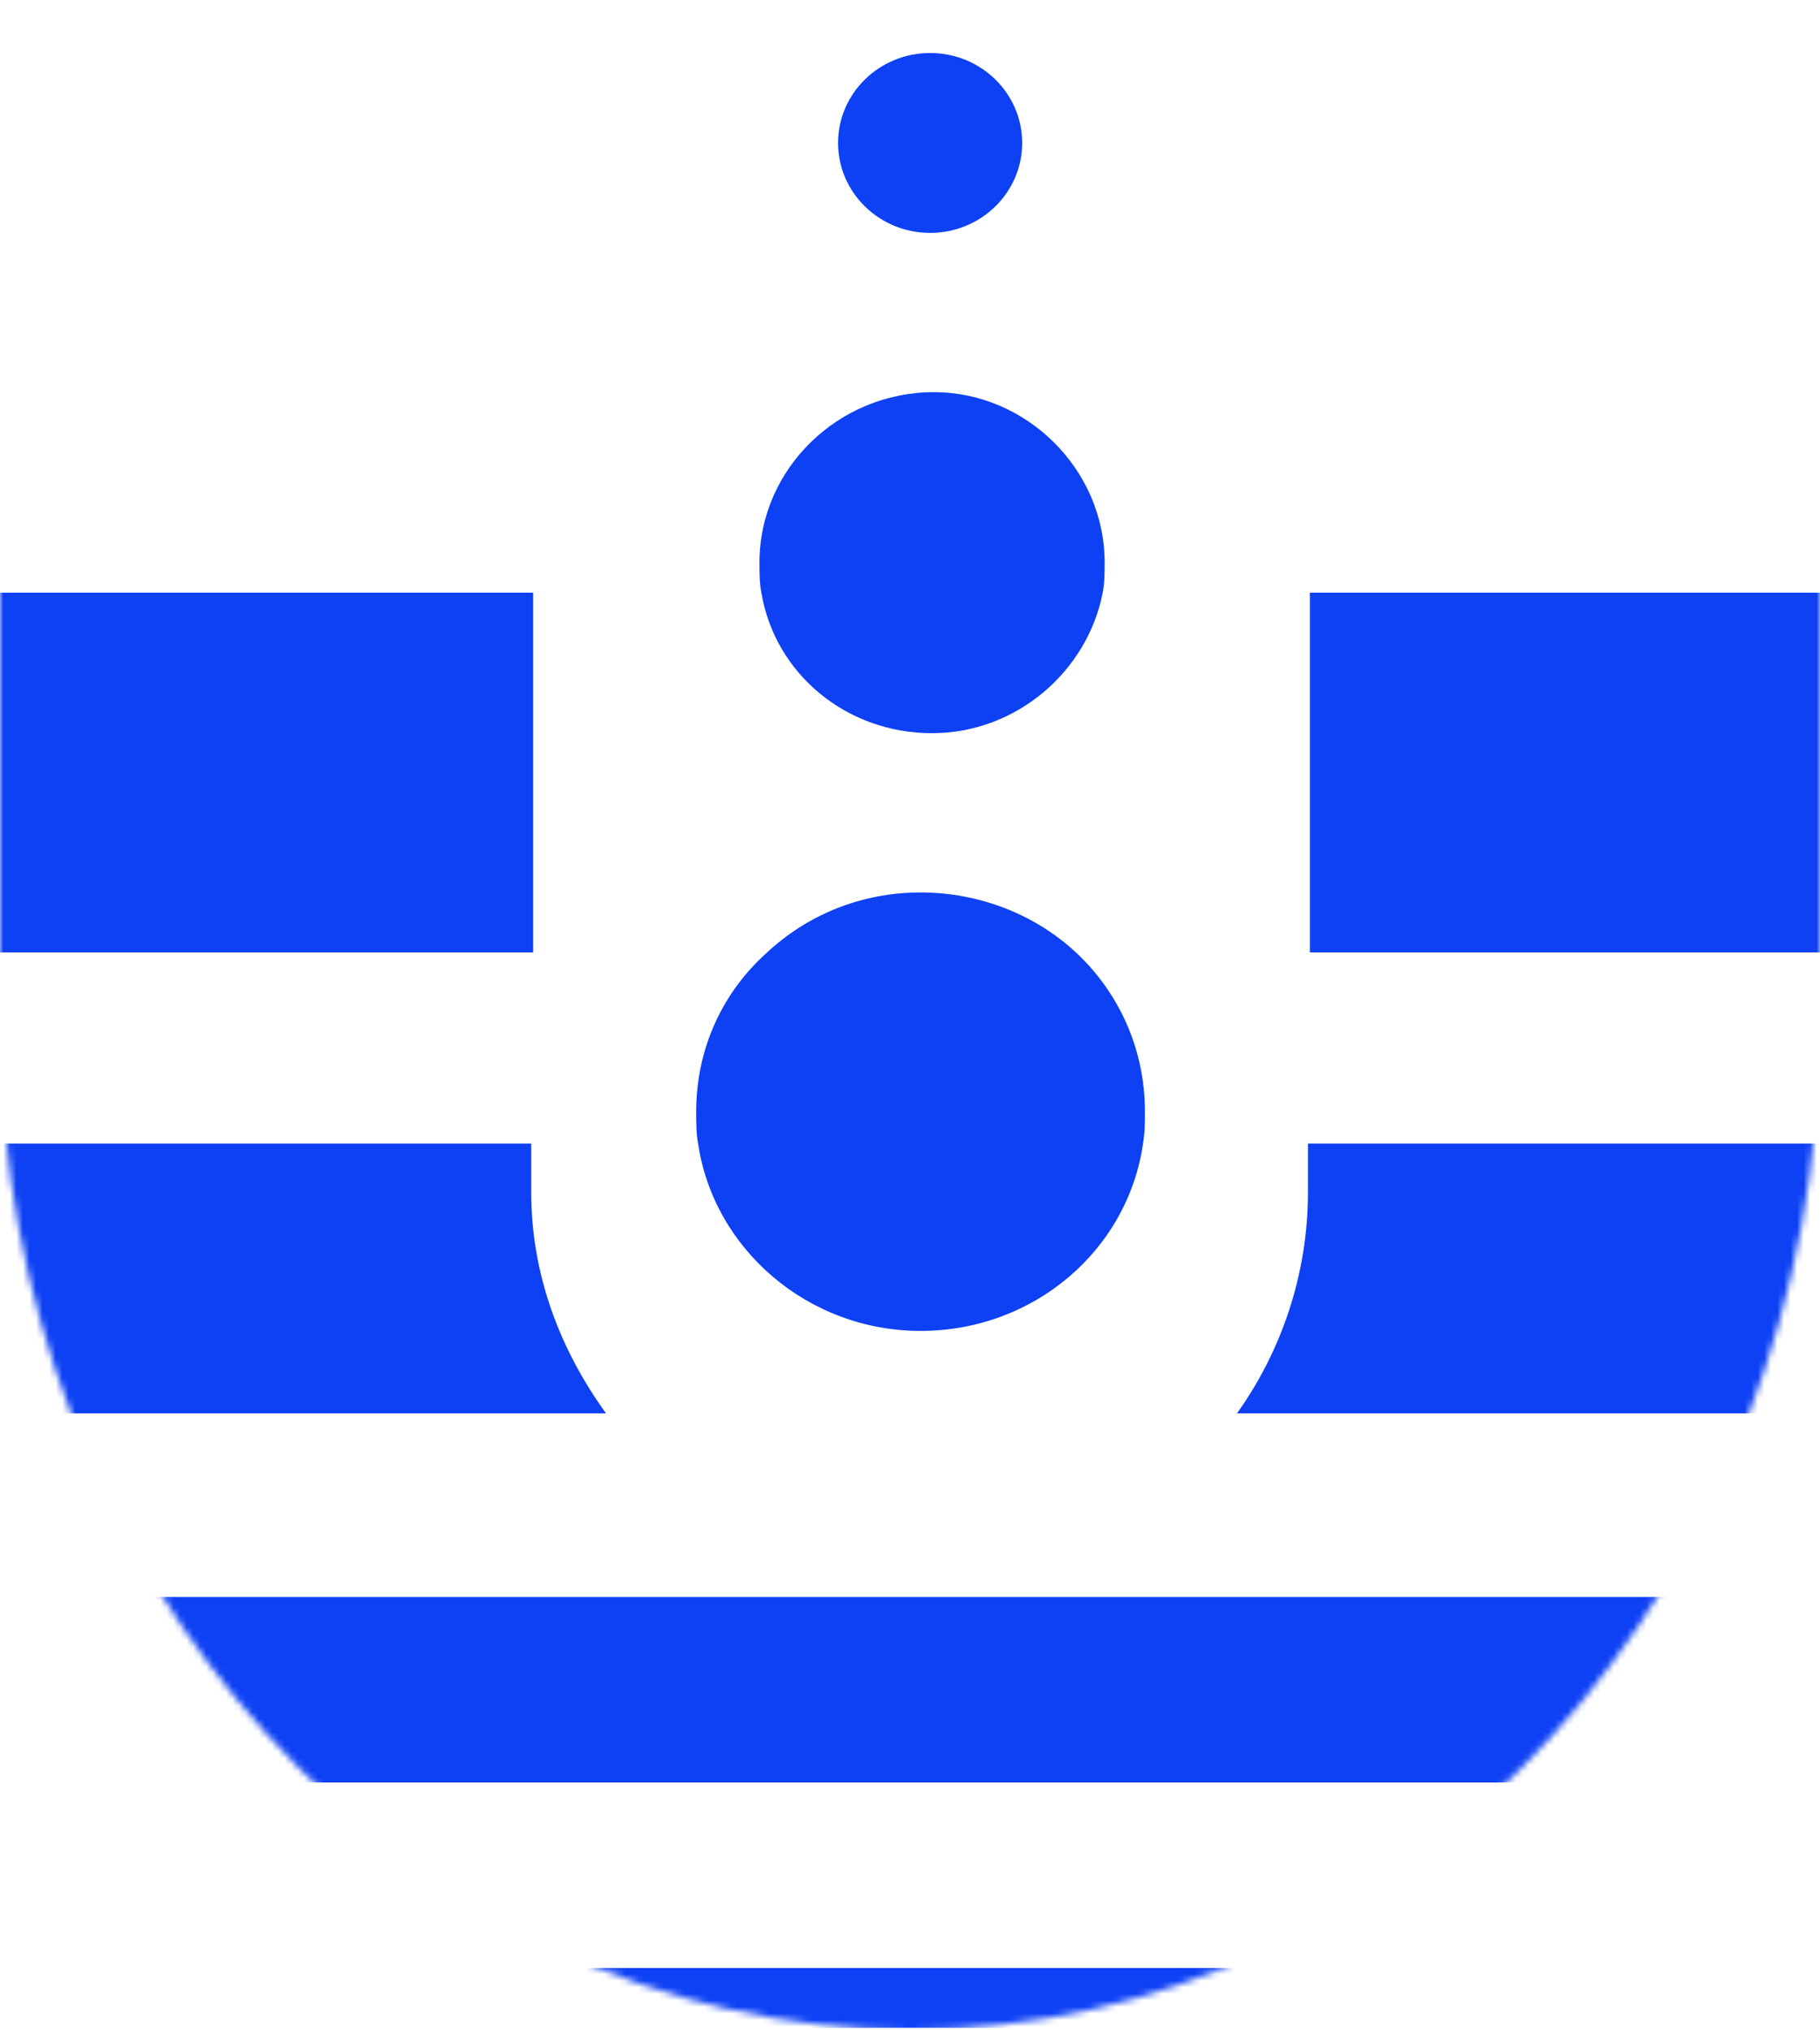
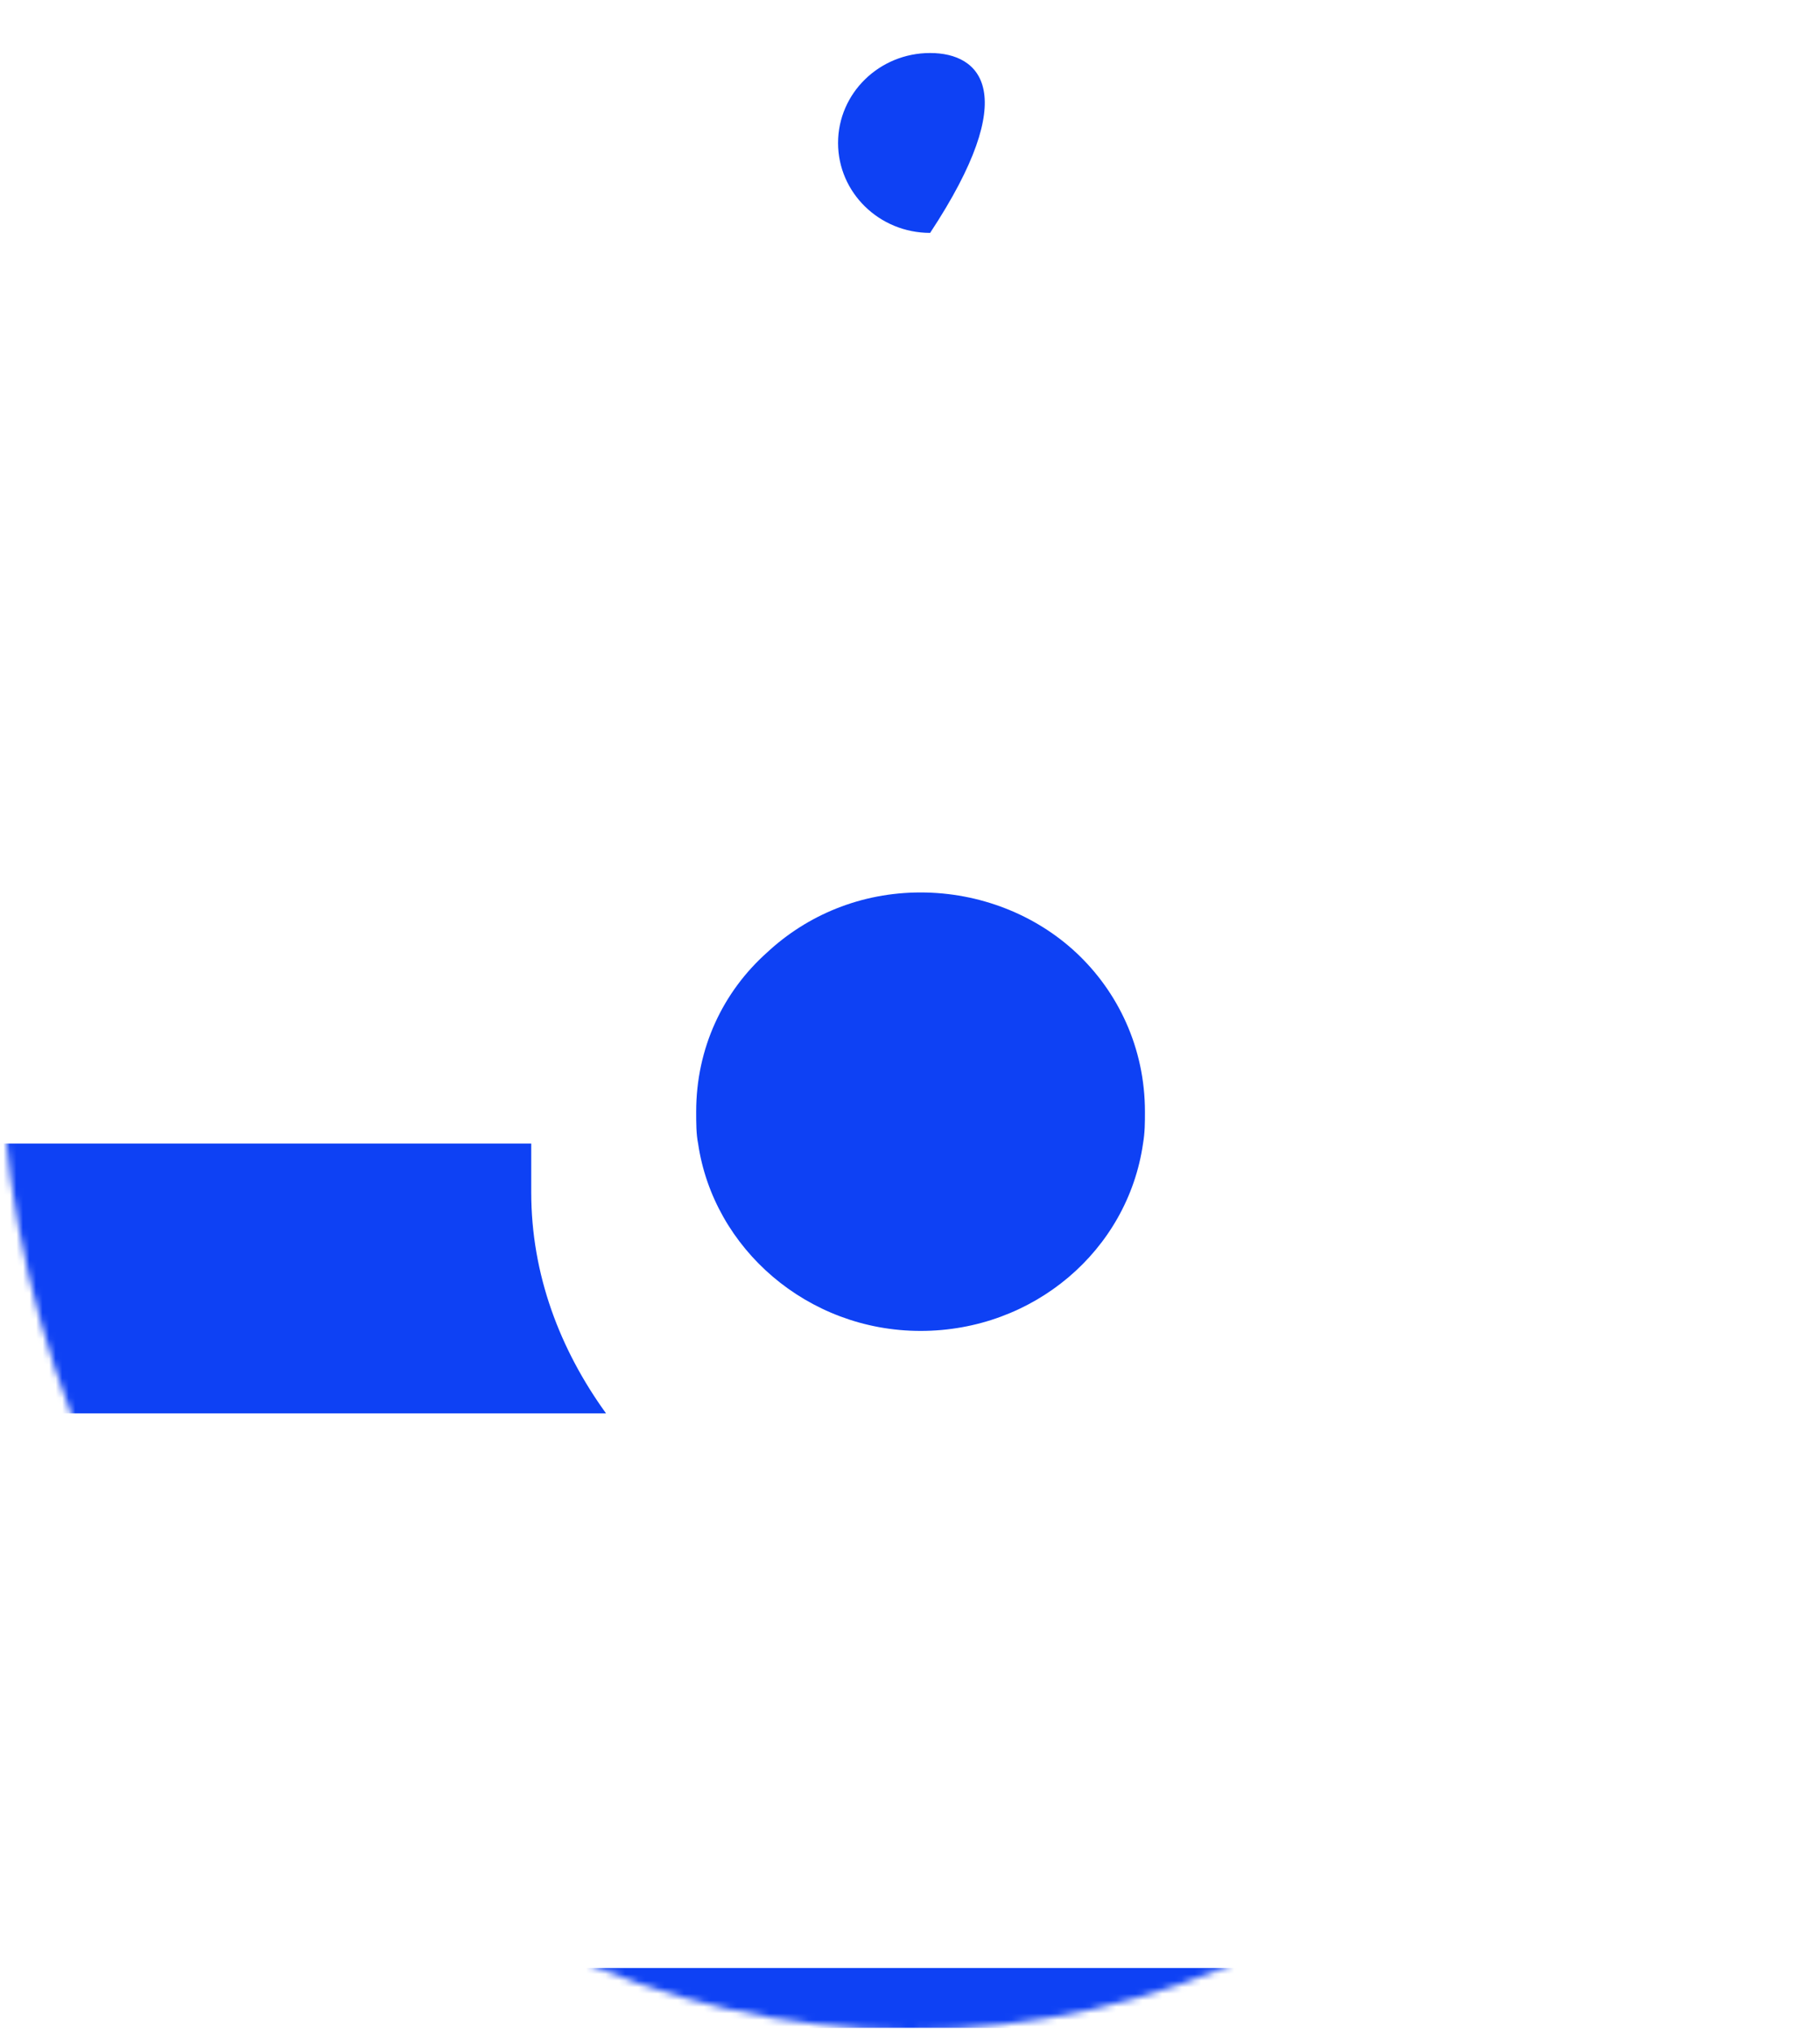
<svg xmlns="http://www.w3.org/2000/svg" width="278" height="310" viewBox="0 0 278 310" fill="none">
  <mask id="mask0_1_27" style="mask-type:alpha" maskUnits="userSpaceOnUse" x="0" y="0" width="278" height="310">
    <path d="M0 0H278V156.454C278 241.147 215.604 310 138.853 310C62.396 309.677 0 241.147 0 156.454V0Z" fill="#D9D9D9" />
  </mask>
  <g mask="url(#mask0_1_27)">
-     <path d="M81.437 90.511H0V145.455H81.437V90.511Z" fill="#0E41F4" />
-     <path d="M278.003 90.511H200.081V145.455H278.003V90.511Z" fill="#0E41F4" />
    <path d="M92.569 215.852H0V174.644H81.144V182.084C81.144 194.675 85.538 206.122 92.569 215.852Z" fill="#0E41F4" />
-     <path d="M278 174.644V215.852H188.946C195.684 206.408 199.785 194.675 199.785 182.084V174.644H278Z" fill="#0E41F4" />
-     <path d="M258.371 243.896H19.625V272.227H258.371V243.896Z" fill="#0E41F4" />
    <path d="M190.117 300.557H88.466V309.714H190.117V300.557Z" fill="#0E41F4" />
-     <path d="M142.074 35.568C149.839 35.568 156.135 29.418 156.135 21.832C156.135 14.245 149.839 8.096 142.074 8.096C134.308 8.096 128.012 14.245 128.012 21.832C128.012 29.418 134.308 35.568 142.074 35.568Z" fill="#0E41F4" />
+     <path d="M142.074 35.568C156.135 14.245 149.839 8.096 142.074 8.096C134.308 8.096 128.012 14.245 128.012 21.832C128.012 29.418 134.308 35.568 142.074 35.568Z" fill="#0E41F4" />
    <path d="M174.887 169.779C174.887 171.496 174.887 172.927 174.595 174.644C172.251 190.955 157.897 203.26 140.614 203.26C123.33 203.26 108.976 190.669 106.633 174.644C106.339 173.213 106.339 171.496 106.339 169.779C106.339 160.049 110.441 151.464 117.178 145.455C123.33 139.732 131.533 136.298 140.614 136.298C149.695 136.298 158.19 139.732 164.341 145.455C170.786 151.464 174.887 160.049 174.887 169.779Z" fill="#0E41F4" />
-     <path d="M168.732 85.933C168.732 87.364 168.732 89.081 168.439 90.511C166.095 102.53 155.257 111.974 142.367 111.974C129.185 111.974 118.347 102.817 116.296 90.511C116.003 89.081 116.003 87.364 116.003 85.933C116.003 71.624 128.013 59.892 142.661 59.892C156.722 59.892 168.732 71.624 168.732 85.933Z" fill="#0E41F4" />
  </g>
</svg>